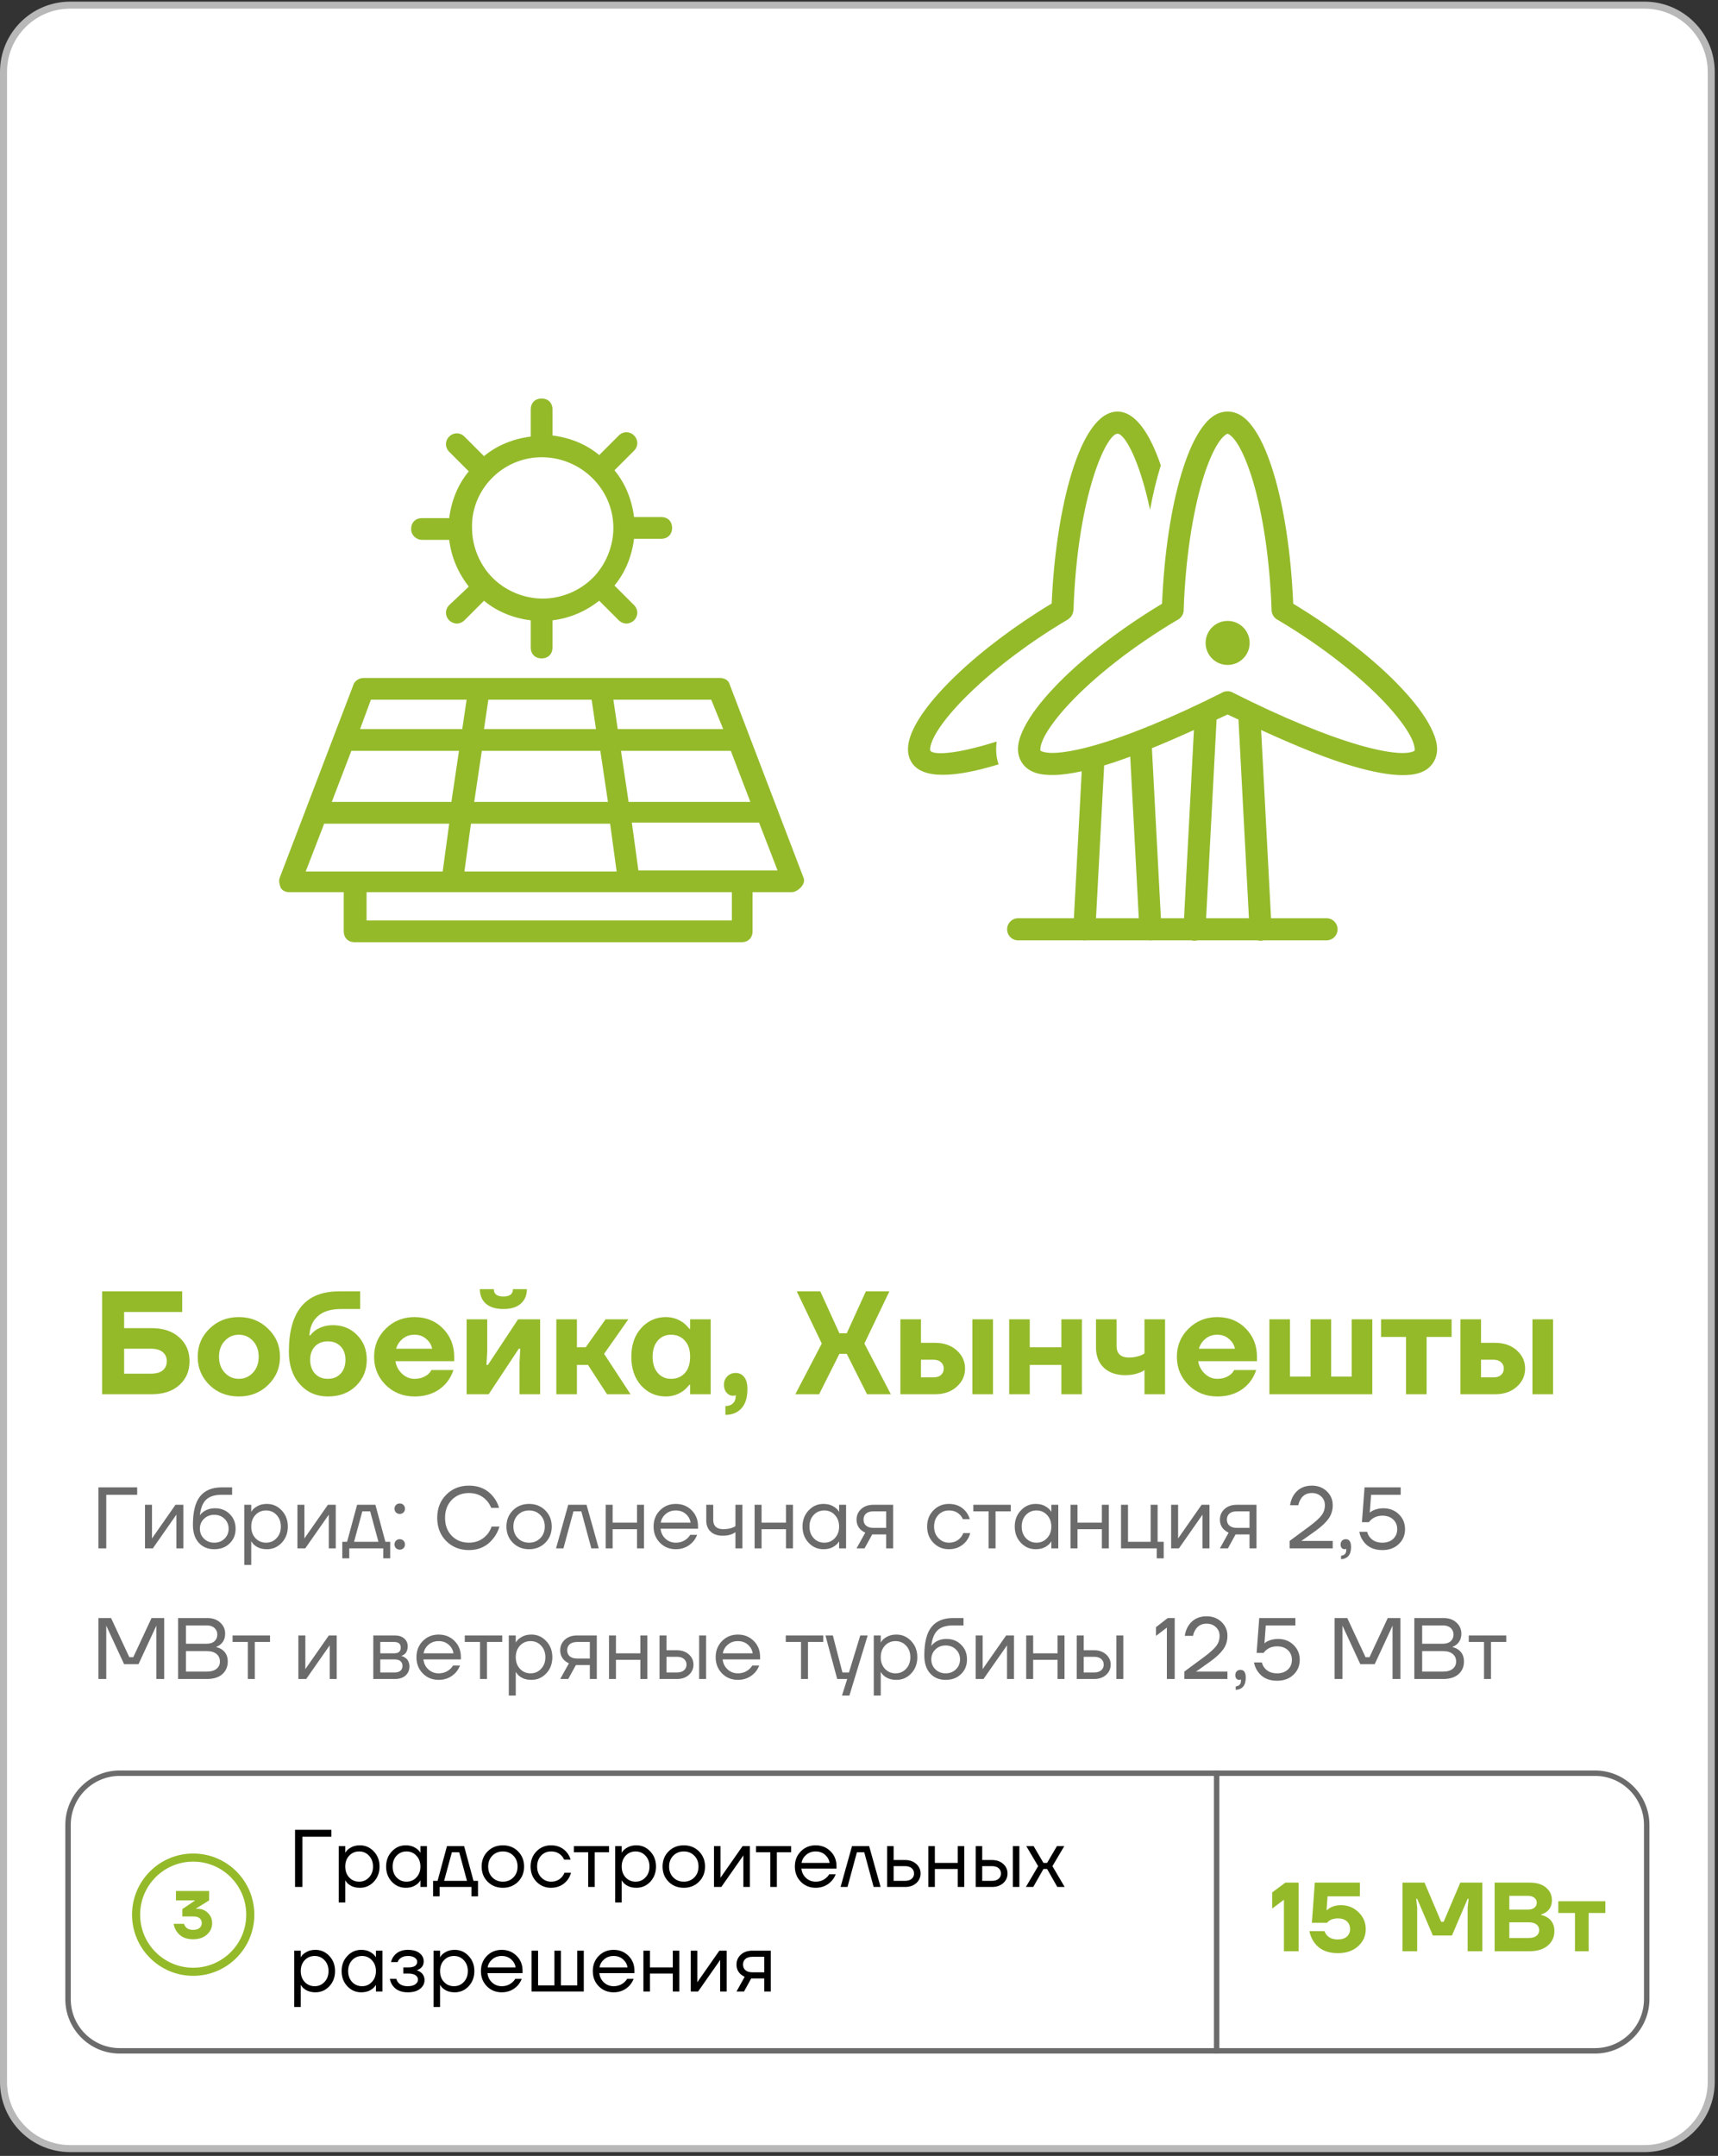
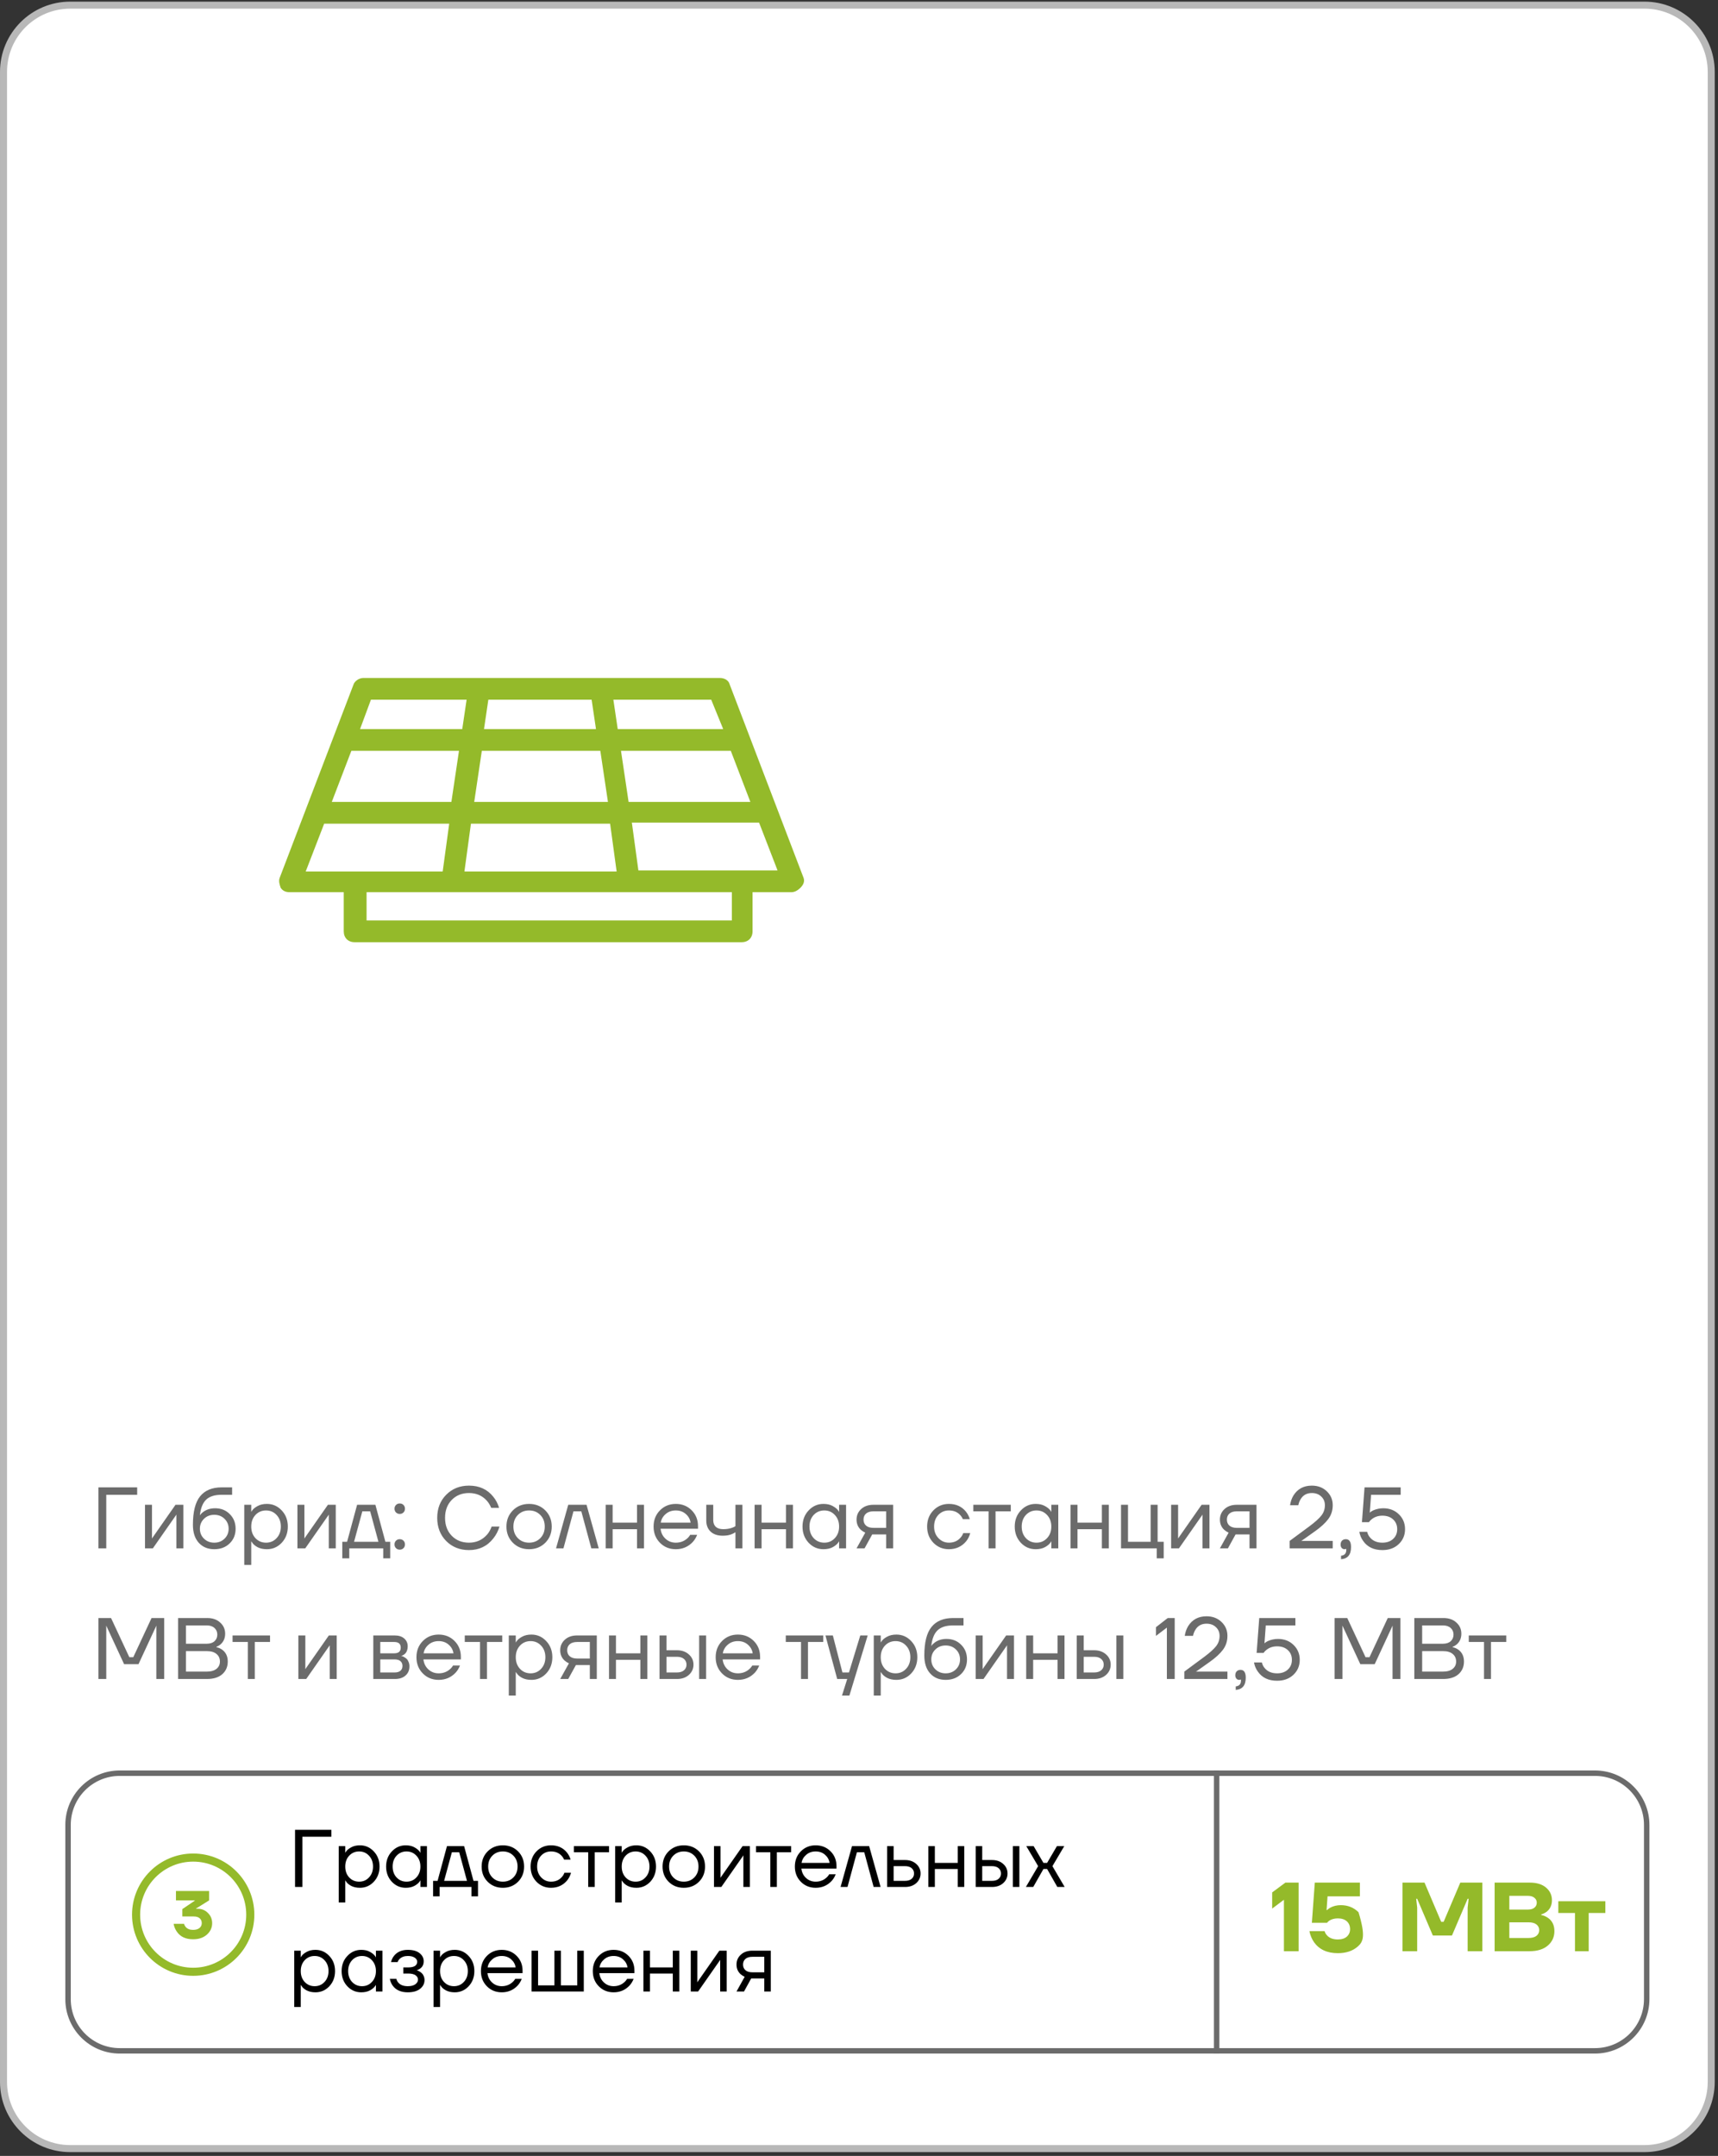
<svg xmlns="http://www.w3.org/2000/svg" width="263" height="330" viewBox="0 0 263 330" fill="none">
  <rect x="0" y="0" width="263" height="330" fill="#333333" stroke="none" />
  <g clip-path="url(#clip0_14_172)">
    <path d="M251.75 0.788H10.75C5.11 0.788 0.538 5.36 0.538 11V318.667C0.538 324.307 5.11 328.88 10.75 328.88H251.75C257.39 328.88 261.963 324.307 261.963 318.667V11C261.963 5.36 257.39 0.788 251.75 0.788Z" fill="white" stroke="#B8B8B8" stroke-width="1.075" />
-     <path d="M15.629 213.417V197.667H27.892V200.817H19.004V203.292H23.167C24.982 203.292 26.407 203.764 27.442 204.709C28.492 205.639 29.017 206.854 29.017 208.354C29.017 209.854 28.492 211.077 27.442 212.022C26.407 212.952 24.982 213.417 23.167 213.417H15.629ZM19.004 210.267H23.054C23.879 210.267 24.494 210.102 24.899 209.772C25.319 209.427 25.529 208.954 25.529 208.354C25.529 207.754 25.319 207.289 24.899 206.959C24.494 206.614 23.879 206.442 23.054 206.442H19.004V210.267ZM32.064 211.999C30.864 210.814 30.264 209.374 30.264 207.679C30.264 205.984 30.864 204.552 32.064 203.382C33.264 202.197 34.764 201.604 36.564 201.604C38.349 201.604 39.841 202.197 41.041 203.382C42.256 204.552 42.864 205.984 42.864 207.679C42.864 209.374 42.256 210.814 41.041 211.999C39.841 213.169 38.349 213.754 36.564 213.754C34.764 213.754 33.264 213.169 32.064 211.999ZM34.404 205.249C33.819 205.879 33.526 206.689 33.526 207.679C33.526 208.669 33.819 209.479 34.404 210.109C34.989 210.739 35.709 211.054 36.564 211.054C37.419 211.054 38.139 210.739 38.724 210.109C39.309 209.479 39.601 208.669 39.601 207.679C39.601 206.689 39.309 205.879 38.724 205.249C38.139 204.619 37.419 204.304 36.564 204.304C35.709 204.304 34.989 204.619 34.404 205.249ZM44.222 206.892C44.222 200.742 46.772 197.667 51.872 197.667H55.134V200.367H52.209C50.664 200.367 49.487 200.727 48.677 201.447C47.867 202.152 47.432 203.142 47.372 204.417H47.484C47.664 204.162 47.934 203.899 48.294 203.629C49.059 203.104 49.952 202.842 50.972 202.842C52.457 202.842 53.687 203.344 54.662 204.349C55.652 205.339 56.147 206.599 56.147 208.129C56.147 209.734 55.592 211.077 54.482 212.157C53.387 213.222 51.954 213.754 50.184 213.754C48.459 213.754 47.034 213.132 45.909 211.887C44.784 210.642 44.222 208.977 44.222 206.892ZM47.484 208.129C47.484 209.014 47.732 209.727 48.227 210.267C48.722 210.792 49.374 211.054 50.184 211.054C50.994 211.054 51.647 210.792 52.142 210.267C52.637 209.727 52.884 209.014 52.884 208.129C52.884 207.274 52.637 206.592 52.142 206.082C51.647 205.572 50.994 205.317 50.184 205.317C49.374 205.317 48.722 205.572 48.227 206.082C47.732 206.592 47.484 207.274 47.484 208.129ZM59.046 211.999C57.861 210.814 57.268 209.374 57.268 207.679C57.268 205.984 57.861 204.552 59.046 203.382C60.246 202.197 61.716 201.604 63.456 201.604C65.226 201.604 66.681 202.189 67.821 203.359C68.961 204.529 69.531 205.969 69.531 207.679V208.354H60.531C60.651 209.104 60.988 209.742 61.543 210.267C62.098 210.792 62.736 211.054 63.456 211.054C64.251 211.054 64.933 210.829 65.503 210.379C65.728 210.184 65.908 209.959 66.043 209.704H69.418C69.163 210.469 68.788 211.144 68.293 211.729C67.093 213.079 65.481 213.754 63.456 213.754C61.716 213.754 60.246 213.169 59.046 211.999ZM60.643 206.442H66.156C66.036 205.842 65.728 205.339 65.233 204.934C64.753 204.514 64.161 204.304 63.456 204.304C62.751 204.304 62.151 204.507 61.656 204.912C61.161 205.317 60.823 205.827 60.643 206.442ZM71.434 213.417V201.942H74.585V206.892L74.472 208.917H74.697L79.309 201.942H82.684V213.417H79.534V208.467L79.647 206.442H79.422L74.809 213.417H71.434ZM73.46 197.329H75.597C75.597 198.079 76.085 198.454 77.059 198.454C78.034 198.454 78.522 198.079 78.522 197.329H80.659C80.659 198.259 80.344 199.002 79.714 199.557C79.099 200.097 78.215 200.367 77.059 200.367C75.904 200.367 75.012 200.097 74.382 199.557C73.767 199.002 73.46 198.259 73.46 197.329ZM85.167 213.417V201.942H88.317V206.217H89.667L92.705 201.942H96.192L92.48 207.229L96.53 213.417H92.93L90.005 208.917H88.317V213.417H85.167ZM98.153 212.089C97.148 210.964 96.646 209.494 96.646 207.679C96.646 205.864 97.148 204.402 98.153 203.292C99.173 202.167 100.433 201.604 101.933 201.604C102.938 201.604 103.846 201.904 104.656 202.504C105.001 202.789 105.293 203.089 105.533 203.404H105.646V201.942H108.796V213.417H105.646V211.954H105.533C105.293 212.269 105.001 212.569 104.656 212.854C103.846 213.454 102.938 213.754 101.933 213.754C100.433 213.754 99.173 213.199 98.153 212.089ZM100.696 205.204C100.171 205.804 99.908 206.629 99.908 207.679C99.908 208.729 100.171 209.554 100.696 210.154C101.221 210.754 101.896 211.054 102.721 211.054C103.591 211.054 104.296 210.762 104.836 210.177C105.376 209.577 105.646 208.744 105.646 207.679C105.646 206.614 105.376 205.789 104.836 205.204C104.296 204.604 103.591 204.304 102.721 204.304C101.896 204.304 101.221 204.604 100.696 205.204ZM110.821 211.954C110.821 211.444 110.993 211.017 111.338 210.672C111.683 210.327 112.111 210.154 112.621 210.154C113.161 210.154 113.596 210.364 113.926 210.784C114.256 211.189 114.421 211.804 114.421 212.629C114.421 213.904 114.121 214.879 113.521 215.554C112.921 216.229 112.096 216.567 111.046 216.567V215.217C111.541 215.217 111.923 215.082 112.193 214.812C112.478 214.557 112.621 214.204 112.621 213.754V213.529L112.531 213.597C112.411 213.627 112.291 213.642 112.171 213.642C111.811 213.642 111.496 213.484 111.226 213.169C110.956 212.854 110.821 212.449 110.821 211.954ZM121.75 213.417L125.8 205.654L121.975 197.667H125.575L128.5 204.079H129.625L132.55 197.667H136.15L132.325 205.654L136.375 213.417H132.73L129.625 207.229H128.5L125.395 213.417H121.75ZM148.861 213.417V201.942H152.011V213.417H148.861ZM137.836 213.417V201.942H140.986V205.542H143.123C144.488 205.542 145.598 205.924 146.453 206.689C147.308 207.454 147.736 208.384 147.736 209.479C147.736 210.574 147.308 211.504 146.453 212.269C145.598 213.034 144.488 213.417 143.123 213.417H137.836ZM140.986 210.829H142.898C143.393 210.829 143.776 210.709 144.046 210.469C144.331 210.214 144.473 209.884 144.473 209.479C144.473 209.074 144.331 208.752 144.046 208.512C143.776 208.257 143.393 208.129 142.898 208.129H140.986V210.829ZM154.491 213.417V201.942H157.641V206.217H162.479V201.942H165.629V213.417H162.479V208.917H157.641V213.417H154.491ZM167.777 206.217V201.942H170.927V205.992C170.927 207.192 171.564 207.792 172.839 207.792C173.454 207.792 174.047 207.687 174.617 207.477C174.842 207.387 175.037 207.282 175.202 207.162V201.942H178.352V213.417H175.202V209.704C174.992 209.869 174.744 210.004 174.459 210.109C173.814 210.364 173.087 210.492 172.277 210.492C170.882 210.492 169.779 210.109 168.969 209.344C168.174 208.579 167.777 207.537 167.777 206.217ZM181.939 211.999C180.754 210.814 180.161 209.374 180.161 207.679C180.161 205.984 180.754 204.552 181.939 203.382C183.139 202.197 184.609 201.604 186.349 201.604C188.119 201.604 189.574 202.189 190.714 203.359C191.854 204.529 192.424 205.969 192.424 207.679V208.354H183.424C183.544 209.104 183.881 209.742 184.436 210.267C184.991 210.792 185.629 211.054 186.349 211.054C187.144 211.054 187.826 210.829 188.396 210.379C188.621 210.184 188.801 209.959 188.936 209.704H192.311C192.056 210.469 191.681 211.144 191.186 211.729C189.986 213.079 188.374 213.754 186.349 213.754C184.609 213.754 183.139 213.169 181.939 211.999ZM183.536 206.442H189.049C188.929 205.842 188.621 205.339 188.126 204.934C187.646 204.514 187.054 204.304 186.349 204.304C185.644 204.304 185.044 204.507 184.549 204.912C184.054 205.317 183.716 205.827 183.536 206.442ZM194.328 213.417V201.942H197.478V210.717H200.628V201.942H203.778V210.717H206.928V201.942H210.078V213.417H194.328ZM211.418 204.642V201.942H222.218V204.642H218.393V213.417H215.243V204.642H211.418ZM234.598 213.417V201.942H237.748V213.417H234.598ZM223.573 213.417V201.942H226.723V205.542H228.861C230.226 205.542 231.336 205.924 232.191 206.689C233.046 207.454 233.473 208.384 233.473 209.479C233.473 210.574 233.046 211.504 232.191 212.269C231.336 213.034 230.226 213.417 228.861 213.417H223.573ZM226.723 210.829H228.636C229.131 210.829 229.513 210.709 229.783 210.469C230.068 210.214 230.211 209.884 230.211 209.479C230.211 209.074 230.068 208.752 229.783 208.512C229.513 208.257 229.131 208.129 228.636 208.129H226.723V210.829Z" fill="#94BA2A" />
    <path d="M15.067 237V227.667H21V228.8H16.267V237H15.067ZM22.199 237V230.333H23.266V235.333L23.252 235.467H23.279L26.866 230.333H28.066V237H26.999V232L27.012 231.867H26.985L23.399 237H22.199ZM29.533 233.4C29.533 231.391 29.902 229.933 30.64 229.027C31.378 228.12 32.476 227.667 33.933 227.667H35.533V228.8H33.933C32.876 228.8 32.084 229.049 31.56 229.547C31.044 230.036 30.724 230.831 30.6 231.933H30.613C30.747 231.738 30.924 231.56 31.147 231.4C31.644 231.044 32.24 230.867 32.933 230.867C33.84 230.867 34.587 231.164 35.173 231.76C35.769 232.347 36.067 233.093 36.067 234C36.067 234.916 35.76 235.667 35.147 236.253C34.542 236.84 33.76 237.133 32.8 237.133C31.813 237.133 31.022 236.804 30.427 236.147C29.831 235.489 29.533 234.573 29.533 233.4ZM31.227 232.48C30.809 232.889 30.6 233.396 30.6 234C30.6 234.604 30.809 235.111 31.227 235.52C31.644 235.929 32.169 236.133 32.8 236.133C33.431 236.133 33.956 235.929 34.373 235.52C34.791 235.111 35 234.604 35 234C35 233.396 34.791 232.889 34.373 232.48C33.956 232.071 33.431 231.867 32.8 231.867C32.169 231.867 31.644 232.071 31.227 232.48ZM37.394 239.533V230.333H38.461V231.4H38.474L38.608 231.2C38.759 230.969 39.03 230.747 39.421 230.533C39.812 230.311 40.292 230.2 40.861 230.2C41.75 230.2 42.505 230.533 43.128 231.2C43.75 231.858 44.061 232.68 44.061 233.667C44.061 234.653 43.75 235.48 43.128 236.147C42.505 236.804 41.75 237.133 40.861 237.133C40.292 237.133 39.808 237.027 39.408 236.813C39.017 236.591 38.75 236.36 38.608 236.12L38.474 235.933H38.461V239.533H37.394ZM39.101 231.893C38.674 232.356 38.461 232.947 38.461 233.667C38.461 234.387 38.674 234.978 39.101 235.44C39.536 235.902 40.079 236.133 40.728 236.133C41.377 236.133 41.914 235.902 42.341 235.44C42.776 234.978 42.994 234.387 42.994 233.667C42.994 232.947 42.776 232.356 42.341 231.893C41.914 231.431 41.377 231.2 40.728 231.2C40.079 231.2 39.536 231.431 39.101 231.893ZM45.532 237V230.333H46.599V235.333L46.586 235.467H46.612L50.199 230.333H51.399V237H50.332V232L50.346 231.867H50.319L46.732 237H45.532ZM52.4 238.533V236H53.133L54.667 230.333H57.467L59 236H59.733V238.533H58.667V237H53.467V238.533H52.4ZM54.2 236H57.933L56.667 231.333H55.467L54.2 236ZM60.621 231.507C60.47 231.356 60.394 231.164 60.394 230.933C60.394 230.702 60.47 230.511 60.621 230.36C60.772 230.209 60.963 230.133 61.194 230.133C61.425 230.133 61.617 230.209 61.768 230.36C61.919 230.511 61.994 230.702 61.994 230.933C61.994 231.164 61.919 231.356 61.768 231.507C61.617 231.658 61.425 231.733 61.194 231.733C60.963 231.733 60.772 231.658 60.621 231.507ZM60.621 236.973C60.47 236.822 60.394 236.631 60.394 236.4C60.394 236.169 60.47 235.978 60.621 235.827C60.772 235.676 60.963 235.6 61.194 235.6C61.425 235.6 61.617 235.676 61.768 235.827C61.919 235.978 61.994 236.169 61.994 236.4C61.994 236.631 61.919 236.822 61.768 236.973C61.617 237.124 61.425 237.2 61.194 237.2C60.963 237.2 60.772 237.124 60.621 236.973ZM68.304 235.88C67.388 234.947 66.931 233.764 66.931 232.333C66.931 230.902 67.388 229.724 68.304 228.8C69.228 227.867 70.393 227.4 71.797 227.4C73.371 227.4 74.611 227.969 75.517 229.107C75.917 229.596 76.211 230.16 76.397 230.8H75.197C75.011 230.356 74.775 229.978 74.491 229.667C73.788 228.911 72.891 228.533 71.797 228.533C70.722 228.533 69.842 228.884 69.157 229.587C68.473 230.289 68.131 231.204 68.131 232.333C68.131 233.462 68.473 234.378 69.157 235.08C69.842 235.782 70.722 236.133 71.797 236.133C72.909 236.133 73.829 235.724 74.557 234.907C74.851 234.569 75.086 234.156 75.264 233.667H76.464C76.251 234.36 75.94 234.96 75.531 235.467C74.597 236.667 73.353 237.267 71.797 237.267C70.393 237.267 69.228 236.804 68.304 235.88ZM78.515 236.147C77.857 235.489 77.528 234.662 77.528 233.667C77.528 232.671 77.857 231.844 78.515 231.187C79.173 230.529 79.999 230.2 80.995 230.2C81.99 230.2 82.817 230.529 83.475 231.187C84.132 231.844 84.462 232.671 84.462 233.667C84.462 234.662 84.132 235.489 83.475 236.147C82.817 236.804 81.99 237.133 80.995 237.133C79.999 237.133 79.173 236.804 78.515 236.147ZM79.275 231.893C78.821 232.356 78.595 232.947 78.595 233.667C78.595 234.387 78.821 234.978 79.275 235.44C79.728 235.902 80.302 236.133 80.995 236.133C81.688 236.133 82.261 235.902 82.715 235.44C83.168 234.978 83.395 234.387 83.395 233.667C83.395 232.947 83.168 232.356 82.715 231.893C82.261 231.431 81.688 231.2 80.995 231.2C80.302 231.2 79.728 231.431 79.275 231.893ZM85.123 237L86.99 230.333H89.79L91.656 237H90.523L88.99 231.333H87.79L86.256 237H85.123ZM92.72 237V230.333H93.787V233.067H97.52V230.333H98.587V237H97.52V234.067H93.787V237H92.72ZM101.028 236.147C100.379 235.489 100.054 234.662 100.054 233.667C100.054 232.671 100.379 231.844 101.028 231.187C101.676 230.529 102.485 230.2 103.454 230.2C104.423 230.2 105.232 230.524 105.881 231.173C106.53 231.822 106.854 232.631 106.854 233.6V234H101.121C101.192 234.622 101.445 235.133 101.881 235.533C102.316 235.933 102.841 236.133 103.454 236.133C104.112 236.133 104.676 235.933 105.148 235.533C105.361 235.356 105.53 235.156 105.654 234.933H106.721C106.561 235.351 106.334 235.72 106.041 236.04C105.348 236.769 104.485 237.133 103.454 237.133C102.485 237.133 101.676 236.804 101.028 236.147ZM101.148 233.067H105.721C105.641 232.542 105.396 232.102 104.988 231.747C104.579 231.382 104.068 231.2 103.454 231.2C102.841 231.2 102.325 231.382 101.908 231.747C101.49 232.102 101.236 232.542 101.148 233.067ZM108.119 232.733V230.333H109.185V232.667C109.185 233.111 109.314 233.458 109.572 233.707C109.839 233.947 110.221 234.067 110.719 234.067C111.243 234.067 111.705 233.991 112.105 233.84C112.292 233.778 112.452 233.698 112.585 233.6V230.333H113.652V237H112.585V234.533C112.408 234.649 112.243 234.738 112.092 234.8C111.701 234.978 111.221 235.067 110.652 235.067C109.852 235.067 109.23 234.858 108.785 234.44C108.341 234.022 108.119 233.453 108.119 232.733ZM115.519 237V230.333H116.586V233.067H120.319V230.333H121.386V237H120.319V234.067H116.586V237H115.519ZM123.787 236.147C123.165 235.48 122.854 234.653 122.854 233.667C122.854 232.68 123.165 231.858 123.787 231.2C124.409 230.533 125.165 230.2 126.054 230.2C126.614 230.2 127.085 230.307 127.467 230.52C127.858 230.733 128.143 230.964 128.32 231.213L128.44 231.413H128.454V230.333H129.52V237H128.454V235.933H128.44L128.32 236.12C128.16 236.36 127.885 236.591 127.494 236.813C127.103 237.027 126.623 237.133 126.054 237.133C125.165 237.133 124.409 236.804 123.787 236.147ZM124.56 231.893C124.134 232.356 123.92 232.947 123.92 233.667C123.92 234.387 124.134 234.978 124.56 235.44C124.996 235.902 125.538 236.133 126.187 236.133C126.836 236.133 127.374 235.902 127.8 235.44C128.236 234.978 128.454 234.387 128.454 233.667C128.454 232.947 128.236 232.356 127.8 231.893C127.374 231.431 126.836 231.2 126.187 231.2C125.538 231.2 124.996 231.431 124.56 231.893ZM131.125 237L132.458 234.6C132.236 234.502 132.014 234.36 131.792 234.173C131.347 233.764 131.125 233.24 131.125 232.6C131.125 231.951 131.361 231.413 131.832 230.987C132.303 230.551 132.929 230.333 133.712 230.333H136.725V237H135.658V234.867H133.525L132.352 237H131.125ZM132.578 231.68C132.321 231.911 132.192 232.218 132.192 232.6C132.192 232.982 132.321 233.289 132.578 233.52C132.845 233.751 133.227 233.867 133.725 233.867H135.658V231.333H133.725C133.227 231.333 132.845 231.449 132.578 231.68ZM142.889 236.147C142.249 235.489 141.929 234.662 141.929 233.667C141.929 232.671 142.249 231.844 142.889 231.187C143.529 230.529 144.32 230.2 145.263 230.2C146.356 230.2 147.223 230.591 147.863 231.373C148.138 231.72 148.338 232.107 148.463 232.533H147.396C147.298 232.293 147.151 232.071 146.956 231.867C146.529 231.422 145.965 231.2 145.263 231.2C144.614 231.2 144.071 231.431 143.636 231.893C143.209 232.356 142.996 232.947 142.996 233.667C142.996 234.387 143.218 234.978 143.663 235.44C144.107 235.902 144.64 236.133 145.263 236.133C145.991 236.133 146.574 235.889 147.009 235.4C147.205 235.196 147.356 234.951 147.463 234.667H148.529C148.414 235.12 148.209 235.533 147.916 235.907C147.24 236.724 146.356 237.133 145.263 237.133C144.32 237.133 143.529 236.804 142.889 236.147ZM149.002 231.333V230.333H154.735V231.333H152.402V237H151.335V231.333H149.002ZM156.274 236.147C155.652 235.48 155.341 234.653 155.341 233.667C155.341 232.68 155.652 231.858 156.274 231.2C156.896 230.533 157.652 230.2 158.541 230.2C159.101 230.2 159.572 230.307 159.954 230.52C160.345 230.733 160.63 230.964 160.807 231.213L160.927 231.413H160.941V230.333H162.007V237H160.941V235.933H160.927L160.807 236.12C160.647 236.36 160.372 236.591 159.981 236.813C159.59 237.027 159.11 237.133 158.541 237.133C157.652 237.133 156.896 236.804 156.274 236.147ZM157.047 231.893C156.621 232.356 156.407 232.947 156.407 233.667C156.407 234.387 156.621 234.978 157.047 235.44C157.483 235.902 158.025 236.133 158.674 236.133C159.323 236.133 159.861 235.902 160.287 235.44C160.723 234.978 160.941 234.387 160.941 233.667C160.941 232.947 160.723 232.356 160.287 231.893C159.861 231.431 159.323 231.2 158.674 231.2C158.025 231.2 157.483 231.431 157.047 231.893ZM163.879 237V230.333H164.945V233.067H168.679V230.333H169.745V237H168.679V234.067H164.945V237H163.879ZM171.613 237V230.333H172.68V236H176.146V230.333H177.213V236H178.146V238.533H177.08V237H171.613ZM179.282 237V230.333H180.349V235.333L180.336 235.467H180.362L183.949 230.333H185.149V237H184.082V232L184.096 231.867H184.069L180.482 237H179.282ZM186.75 237L188.083 234.6C187.861 234.502 187.639 234.36 187.417 234.173C186.972 233.764 186.75 233.24 186.75 232.6C186.75 231.951 186.986 231.413 187.457 230.987C187.928 230.551 188.554 230.333 189.337 230.333H192.35V237H191.283V234.867H189.15L187.977 237H186.75ZM188.203 231.68C187.946 231.911 187.817 232.218 187.817 232.6C187.817 232.982 187.946 233.289 188.203 233.52C188.47 233.751 188.852 233.867 189.35 233.867H191.283V231.333H189.35C188.852 231.333 188.47 231.449 188.203 231.68ZM197.421 237V235.867L200.488 233.6C201.332 232.969 201.932 232.427 202.288 231.973C202.643 231.52 202.821 230.996 202.821 230.4C202.821 229.858 202.634 229.413 202.261 229.067C201.896 228.711 201.416 228.533 200.821 228.533C200.056 228.533 199.488 228.844 199.114 229.467C198.936 229.751 198.816 230.062 198.754 230.4H197.488C197.568 229.849 197.741 229.351 198.008 228.907C198.639 227.902 199.576 227.4 200.821 227.4C201.745 227.4 202.51 227.689 203.114 228.267C203.719 228.844 204.021 229.556 204.021 230.4C204.021 231.209 203.79 231.92 203.328 232.533C202.874 233.138 202.194 233.76 201.288 234.4L199.354 235.773L199.221 235.853V235.88L199.341 235.867H204.021V237H197.421ZM205.225 236.44C205.225 236.182 205.296 235.978 205.438 235.827C205.589 235.676 205.785 235.6 206.025 235.6C206.558 235.6 206.825 236 206.825 236.8C206.825 237.973 206.314 238.596 205.292 238.667V238.133C205.825 238.071 206.092 237.782 206.092 237.267V237.067L206.012 237.107C205.923 237.124 205.861 237.133 205.825 237.133C205.656 237.133 205.514 237.071 205.398 236.947C205.283 236.813 205.225 236.644 205.225 236.44ZM208.091 234.467H209.291C209.371 234.796 209.509 235.076 209.704 235.307C210.149 235.858 210.789 236.133 211.624 236.133C212.309 236.133 212.856 235.942 213.264 235.56C213.682 235.178 213.891 234.68 213.891 234.067C213.891 233.453 213.682 232.956 213.264 232.573C212.856 232.191 212.309 232 211.624 232C211.011 232 210.482 232.169 210.038 232.507C209.851 232.64 209.691 232.804 209.558 233H208.491L208.891 227.667H214.424V228.8H209.891L209.691 231.52V231.533C209.842 231.4 210.011 231.289 210.198 231.2C210.696 230.978 211.216 230.867 211.758 230.867C212.718 230.867 213.513 231.173 214.144 231.787C214.776 232.4 215.091 233.16 215.091 234.067C215.091 234.982 214.767 235.747 214.118 236.36C213.478 236.964 212.647 237.267 211.624 237.267C210.309 237.267 209.327 236.8 208.678 235.867C208.376 235.449 208.18 234.982 208.091 234.467ZM15.067 257V247.667H17L19.8 253.667H20.4L23.2 247.667H25.133V257H23.933V249L23.947 248.867H23.92L21.2 254.733H19L16.28 248.867H16.253L16.267 249V257H15.067ZM27.267 257V247.667H31.734C32.552 247.667 33.209 247.898 33.707 248.36C34.214 248.813 34.467 249.382 34.467 250.067C34.467 250.724 34.245 251.258 33.8 251.667C33.596 251.844 33.374 251.978 33.134 252.067V252.133C33.445 252.196 33.734 252.32 34.001 252.507C34.578 252.924 34.867 253.533 34.867 254.333C34.867 255.124 34.587 255.769 34.027 256.267C33.467 256.756 32.681 257 31.667 257H27.267ZM28.467 251.6H31.667C32.165 251.6 32.556 251.471 32.84 251.213C33.125 250.947 33.267 250.609 33.267 250.2C33.267 249.791 33.125 249.458 32.84 249.2C32.556 248.933 32.165 248.8 31.667 248.8H28.467V251.6ZM28.467 255.867H31.667C32.307 255.867 32.8 255.724 33.147 255.44C33.494 255.156 33.667 254.787 33.667 254.333C33.667 253.844 33.494 253.458 33.147 253.173C32.809 252.88 32.316 252.733 31.667 252.733H28.467V255.867ZM35.603 251.333V250.333H41.336V251.333H39.003V257H37.937V251.333H35.603ZM45.675 257V250.333H46.742V255.333L46.729 255.467H46.755L50.342 250.333H51.542V257H50.475V252L50.489 251.867H50.462L46.876 257H45.675ZM57.147 257V250.333H60.413C61.036 250.333 61.525 250.489 61.88 250.8C62.236 251.111 62.413 251.511 62.413 252C62.413 252.222 62.382 252.427 62.32 252.613C62.258 252.791 62.182 252.933 62.093 253.04C62.005 253.138 61.907 253.222 61.8 253.293C61.702 253.356 61.618 253.4 61.547 253.427C61.485 253.444 61.44 253.453 61.413 253.453V253.467C61.44 253.467 61.493 253.48 61.574 253.507C61.654 253.524 61.756 253.573 61.88 253.653C62.013 253.724 62.138 253.813 62.254 253.92C62.369 254.027 62.467 254.182 62.547 254.387C62.636 254.591 62.68 254.818 62.68 255.067C62.68 255.644 62.48 256.111 62.08 256.467C61.689 256.822 61.138 257 60.427 257H57.147ZM58.214 253.067H60.347C61.014 253.067 61.347 252.778 61.347 252.2C61.347 251.622 61.014 251.333 60.347 251.333H58.214V253.067ZM58.214 256H60.413C60.805 256 61.102 255.911 61.307 255.733C61.511 255.556 61.613 255.311 61.613 255C61.613 254.689 61.511 254.444 61.307 254.267C61.102 254.089 60.805 254 60.413 254H58.214V256ZM64.725 256.147C64.076 255.489 63.752 254.662 63.752 253.667C63.752 252.671 64.076 251.844 64.725 251.187C65.374 250.529 66.183 250.2 67.152 250.2C68.121 250.2 68.93 250.524 69.579 251.173C70.228 251.822 70.552 252.631 70.552 253.6V254H64.819C64.89 254.622 65.143 255.133 65.579 255.533C66.014 255.933 66.539 256.133 67.152 256.133C67.81 256.133 68.374 255.933 68.845 255.533C69.059 255.356 69.228 255.156 69.352 254.933H70.419C70.259 255.351 70.032 255.72 69.739 256.04C69.045 256.769 68.183 257.133 67.152 257.133C66.183 257.133 65.374 256.804 64.725 256.147ZM64.845 253.067H69.419C69.339 252.542 69.094 252.102 68.685 251.747C68.276 251.382 67.765 251.2 67.152 251.2C66.539 251.2 66.023 251.382 65.605 251.747C65.188 252.102 64.934 252.542 64.845 253.067ZM71.15 251.333V250.333H76.883V251.333H74.55V257H73.483V251.333H71.15ZM77.889 259.533V250.333H78.956V251.4H78.969L79.102 251.2C79.254 250.969 79.525 250.747 79.916 250.533C80.307 250.311 80.787 250.2 81.356 250.2C82.245 250.2 83 250.533 83.622 251.2C84.245 251.858 84.556 252.68 84.556 253.667C84.556 254.653 84.245 255.48 83.622 256.147C83 256.804 82.245 257.133 81.356 257.133C80.787 257.133 80.302 257.027 79.902 256.813C79.511 256.591 79.245 256.36 79.102 256.12L78.969 255.933H78.956V259.533H77.889ZM79.596 251.893C79.169 252.356 78.956 252.947 78.956 253.667C78.956 254.387 79.169 254.978 79.596 255.44C80.031 255.902 80.573 256.133 81.222 256.133C81.871 256.133 82.409 255.902 82.836 255.44C83.271 254.978 83.489 254.387 83.489 253.667C83.489 252.947 83.271 252.356 82.836 251.893C82.409 251.431 81.871 251.2 81.222 251.2C80.573 251.2 80.031 251.431 79.596 251.893ZM85.76 257L87.094 254.6C86.871 254.502 86.649 254.36 86.427 254.173C85.983 253.764 85.76 253.24 85.76 252.6C85.76 251.951 85.996 251.413 86.467 250.987C86.938 250.551 87.565 250.333 88.347 250.333H91.36V257H90.294V254.867H88.16L86.987 257H85.76ZM87.214 251.68C86.956 251.911 86.827 252.218 86.827 252.6C86.827 252.982 86.956 253.289 87.214 253.52C87.48 253.751 87.863 253.867 88.36 253.867H90.294V251.333H88.36C87.863 251.333 87.48 251.449 87.214 251.68ZM93.228 257V250.333H94.294V253.067H98.028V250.333H99.094V257H98.028V254.067H94.294V257H93.228ZM107.029 257V250.333H108.095V257H107.029ZM100.962 257V250.333H102.029V252.6H103.629C104.375 252.6 104.984 252.813 105.455 253.24C105.926 253.658 106.162 254.178 106.162 254.8C106.162 255.422 105.926 255.947 105.455 256.373C104.984 256.791 104.375 257 103.629 257H100.962ZM102.029 256H103.629C104.091 256 104.451 255.889 104.709 255.667C104.966 255.444 105.095 255.156 105.095 254.8C105.095 254.444 104.966 254.156 104.709 253.933C104.451 253.711 104.091 253.6 103.629 253.6H102.029V256ZM110.533 256.147C109.884 255.489 109.559 254.662 109.559 253.667C109.559 252.671 109.884 251.844 110.533 251.187C111.182 250.529 111.99 250.2 112.959 250.2C113.928 250.2 114.737 250.524 115.386 251.173C116.035 251.822 116.359 252.631 116.359 253.6V254H110.626C110.697 254.622 110.95 255.133 111.386 255.533C111.822 255.933 112.346 256.133 112.959 256.133C113.617 256.133 114.182 255.933 114.653 255.533C114.866 255.356 115.035 255.156 115.159 254.933H116.226C116.066 255.351 115.839 255.72 115.546 256.04C114.853 256.769 113.99 257.133 112.959 257.133C111.99 257.133 111.182 256.804 110.533 256.147ZM110.653 253.067H115.226C115.146 252.542 114.902 252.102 114.493 251.747C114.084 251.382 113.573 251.2 112.959 251.2C112.346 251.2 111.83 251.382 111.413 251.747C110.995 252.102 110.742 252.542 110.653 253.067ZM120.291 251.333V250.333H126.024V251.333H123.691V257H122.624V251.333H120.291ZM126.363 250.333H127.496L128.963 256H129.963L131.696 250.333H132.83L130.03 259.533H128.896L129.696 257H128.163L126.363 250.333ZM133.761 259.533V250.333H134.828V251.4H134.841L134.975 251.2C135.126 250.969 135.397 250.747 135.788 250.533C136.179 250.311 136.659 250.2 137.228 250.2C138.117 250.2 138.873 250.533 139.495 251.2C140.117 251.858 140.428 252.68 140.428 253.667C140.428 254.653 140.117 255.48 139.495 256.147C138.873 256.804 138.117 257.133 137.228 257.133C136.659 257.133 136.175 257.027 135.775 256.813C135.384 256.591 135.117 256.36 134.975 256.12L134.841 255.933H134.828V259.533H133.761ZM135.468 251.893C135.041 252.356 134.828 252.947 134.828 253.667C134.828 254.387 135.041 254.978 135.468 255.44C135.904 255.902 136.446 256.133 137.095 256.133C137.744 256.133 138.281 255.902 138.708 255.44C139.144 254.978 139.361 254.387 139.361 253.667C139.361 252.947 139.144 252.356 138.708 251.893C138.281 251.431 137.744 251.2 137.095 251.2C136.446 251.2 135.904 251.431 135.468 251.893ZM141.499 253.4C141.499 251.391 141.868 249.933 142.606 249.027C143.344 248.12 144.442 247.667 145.899 247.667H147.499V248.8H145.899C144.842 248.8 144.051 249.049 143.526 249.547C143.011 250.036 142.691 250.831 142.566 251.933H142.579C142.713 251.738 142.891 251.56 143.113 251.4C143.611 251.044 144.206 250.867 144.899 250.867C145.806 250.867 146.553 251.164 147.139 251.76C147.735 252.347 148.033 253.093 148.033 254C148.033 254.916 147.726 255.667 147.113 256.253C146.508 256.84 145.726 257.133 144.766 257.133C143.779 257.133 142.988 256.804 142.393 256.147C141.797 255.489 141.499 254.573 141.499 253.4ZM143.193 252.48C142.775 252.889 142.566 253.396 142.566 254C142.566 254.604 142.775 255.111 143.193 255.52C143.611 255.929 144.135 256.133 144.766 256.133C145.397 256.133 145.922 255.929 146.339 255.52C146.757 255.111 146.966 254.604 146.966 254C146.966 253.396 146.757 252.889 146.339 252.48C145.922 252.071 145.397 251.867 144.766 251.867C144.135 251.867 143.611 252.071 143.193 252.48ZM149.36 257V250.333H150.427V255.333L150.414 255.467H150.44L154.027 250.333H155.227V257H154.16V252L154.174 251.867H154.147L150.56 257H149.36ZM157.095 257V250.333H158.161V253.067H161.895V250.333H162.961V257H161.895V254.067H158.161V257H157.095ZM170.896 257V250.333H171.963V257H170.896ZM164.829 257V250.333H165.896V252.6H167.496C168.243 252.6 168.851 252.813 169.323 253.24C169.794 253.658 170.029 254.178 170.029 254.8C170.029 255.422 169.794 255.947 169.323 256.373C168.851 256.791 168.243 257 167.496 257H164.829ZM165.896 256H167.496C167.958 256 168.318 255.889 168.576 255.667C168.834 255.444 168.963 255.156 168.963 254.8C168.963 254.444 168.834 254.156 168.576 253.933C168.318 253.711 167.958 253.6 167.496 253.6H165.896V256ZM176.964 250.4V249.067L178.764 247.667H179.83V257H178.63V249.133L176.964 250.4ZM181.301 257V255.867L184.368 253.6C185.212 252.969 185.812 252.427 186.168 251.973C186.523 251.52 186.701 250.996 186.701 250.4C186.701 249.858 186.514 249.413 186.141 249.067C185.777 248.711 185.297 248.533 184.701 248.533C183.937 248.533 183.368 248.844 182.994 249.467C182.817 249.751 182.697 250.062 182.634 250.4H181.368C181.448 249.849 181.621 249.351 181.888 248.907C182.519 247.902 183.457 247.4 184.701 247.4C185.625 247.4 186.39 247.689 186.994 248.267C187.599 248.844 187.901 249.556 187.901 250.4C187.901 251.209 187.67 251.92 187.208 252.533C186.754 253.138 186.074 253.76 185.168 254.4L183.234 255.773L183.101 255.853V255.88L183.221 255.867H187.901V257H181.301ZM189.105 256.44C189.105 256.182 189.176 255.978 189.319 255.827C189.47 255.676 189.665 255.6 189.905 255.6C190.439 255.6 190.705 256 190.705 256.8C190.705 257.973 190.194 258.596 189.172 258.667V258.133C189.705 258.071 189.972 257.782 189.972 257.267V257.067L189.892 257.107C189.803 257.124 189.741 257.133 189.705 257.133C189.536 257.133 189.394 257.071 189.279 256.947C189.163 256.813 189.105 256.644 189.105 256.44ZM191.971 254.467H193.171C193.251 254.796 193.389 255.076 193.585 255.307C194.029 255.858 194.669 256.133 195.505 256.133C196.189 256.133 196.736 255.942 197.145 255.56C197.562 255.178 197.771 254.68 197.771 254.067C197.771 253.453 197.562 252.956 197.145 252.573C196.736 252.191 196.189 252 195.505 252C194.891 252 194.362 252.169 193.918 252.507C193.731 252.64 193.571 252.804 193.438 253H192.371L192.771 247.667H198.305V248.8H193.771L193.571 251.52V251.533C193.722 251.4 193.891 251.289 194.078 251.2C194.576 250.978 195.096 250.867 195.638 250.867C196.598 250.867 197.394 251.173 198.025 251.787C198.656 252.4 198.971 253.16 198.971 254.067C198.971 254.982 198.647 255.747 197.998 256.36C197.358 256.964 196.527 257.267 195.505 257.267C194.189 257.267 193.207 256.8 192.558 255.867C192.256 255.449 192.06 254.982 191.971 254.467ZM204.311 257V247.667H206.245L209.045 253.667H209.645L212.445 247.667H214.378V257H213.178V249L213.191 248.867H213.165L210.445 254.733H208.245L205.525 248.867H205.498L205.511 249V257H204.311ZM216.512 257V247.667H220.979C221.796 247.667 222.454 247.898 222.952 248.36C223.459 248.813 223.712 249.382 223.712 250.067C223.712 250.724 223.49 251.258 223.045 251.667C222.841 251.844 222.619 251.978 222.379 252.067V252.133C222.69 252.196 222.979 252.32 223.245 252.507C223.823 252.924 224.112 253.533 224.112 254.333C224.112 255.124 223.832 255.769 223.272 256.267C222.712 256.756 221.925 257 220.912 257H216.512ZM217.712 251.6H220.912C221.41 251.6 221.801 251.471 222.085 251.213C222.37 250.947 222.512 250.609 222.512 250.2C222.512 249.791 222.37 249.458 222.085 249.2C221.801 248.933 221.41 248.8 220.912 248.8H217.712V251.6ZM217.712 255.867H220.912C221.552 255.867 222.045 255.724 222.392 255.44C222.739 255.156 222.912 254.787 222.912 254.333C222.912 253.844 222.739 253.458 222.392 253.173C222.054 252.88 221.561 252.733 220.912 252.733H217.712V255.867ZM224.848 251.333V250.333H230.581V251.333H228.248V257H227.181V251.333H224.848Z" fill="#6B6B6B" />
    <path d="M250 12.75H12.5V178.583H250V12.75Z" fill="white" />
-     <path d="M194.75 292.142V289.667L196.775 288.167H198.8V298.667H196.55V290.792L194.75 292.142ZM200.452 295.592H202.777C202.847 295.842 202.967 296.057 203.137 296.237C203.517 296.657 204.072 296.867 204.802 296.867C205.392 296.867 205.852 296.722 206.182 296.432C206.512 296.132 206.677 295.752 206.677 295.292C206.677 294.792 206.512 294.392 206.182 294.092C205.852 293.792 205.392 293.642 204.802 293.642C204.292 293.642 203.857 293.757 203.497 293.987C203.337 294.107 203.222 294.217 203.152 294.317H200.827L201.277 288.167H208.177V290.267H203.227L203.077 292.367H203.152C203.292 292.227 203.462 292.102 203.662 291.992C204.142 291.742 204.672 291.617 205.252 291.617C206.332 291.617 207.237 291.977 207.967 292.697C208.707 293.407 209.077 294.272 209.077 295.292C209.077 296.332 208.682 297.207 207.892 297.917C207.112 298.617 206.082 298.967 204.802 298.967C203.172 298.967 201.957 298.407 201.157 297.287C200.807 296.777 200.572 296.212 200.452 295.592ZM214.699 298.667V288.167H218.074L220.624 294.167H220.999L223.549 288.167H226.924V298.667H224.674V291.992L224.824 290.642H224.674L222.274 296.267H219.349L216.949 290.642H216.799L216.949 291.992V298.667H214.699ZM228.805 298.667V288.167H234.205C235.255 288.167 236.08 288.422 236.68 288.932C237.28 289.442 237.58 290.087 237.58 290.867C237.58 291.617 237.305 292.207 236.755 292.637C236.495 292.817 236.22 292.952 235.93 293.042V293.117C236.28 293.187 236.615 293.327 236.935 293.537C237.615 293.987 237.955 294.672 237.955 295.592C237.955 296.492 237.615 297.232 236.935 297.812C236.265 298.382 235.33 298.667 234.13 298.667H228.805ZM231.055 292.292H233.905C234.335 292.292 234.665 292.197 234.895 292.007C235.135 291.807 235.255 291.552 235.255 291.242C235.255 290.932 235.135 290.682 234.895 290.492C234.665 290.292 234.335 290.192 233.905 290.192H231.055V292.292ZM231.055 296.642H233.98C234.53 296.642 234.94 296.532 235.21 296.312C235.49 296.092 235.63 295.802 235.63 295.442C235.63 295.082 235.49 294.792 235.21 294.572C234.94 294.352 234.53 294.242 233.98 294.242H231.055V296.642ZM238.555 292.817V291.017H245.755V292.817H243.205V298.667H241.105V292.817H238.555Z" fill="#94BA2A" />
+     <path d="M194.75 292.142V289.667L196.775 288.167H198.8V298.667H196.55V290.792L194.75 292.142ZM200.452 295.592H202.777C202.847 295.842 202.967 296.057 203.137 296.237C203.517 296.657 204.072 296.867 204.802 296.867C205.392 296.867 205.852 296.722 206.182 296.432C206.512 296.132 206.677 295.752 206.677 295.292C206.677 294.792 206.512 294.392 206.182 294.092C205.852 293.792 205.392 293.642 204.802 293.642C204.292 293.642 203.857 293.757 203.497 293.987C203.337 294.107 203.222 294.217 203.152 294.317H200.827L201.277 288.167H208.177V290.267H203.227L203.077 292.367H203.152C203.292 292.227 203.462 292.102 203.662 291.992C204.142 291.742 204.672 291.617 205.252 291.617C206.332 291.617 207.237 291.977 207.967 292.697C209.077 296.332 208.682 297.207 207.892 297.917C207.112 298.617 206.082 298.967 204.802 298.967C203.172 298.967 201.957 298.407 201.157 297.287C200.807 296.777 200.572 296.212 200.452 295.592ZM214.699 298.667V288.167H218.074L220.624 294.167H220.999L223.549 288.167H226.924V298.667H224.674V291.992L224.824 290.642H224.674L222.274 296.267H219.349L216.949 290.642H216.799L216.949 291.992V298.667H214.699ZM228.805 298.667V288.167H234.205C235.255 288.167 236.08 288.422 236.68 288.932C237.28 289.442 237.58 290.087 237.58 290.867C237.58 291.617 237.305 292.207 236.755 292.637C236.495 292.817 236.22 292.952 235.93 293.042V293.117C236.28 293.187 236.615 293.327 236.935 293.537C237.615 293.987 237.955 294.672 237.955 295.592C237.955 296.492 237.615 297.232 236.935 297.812C236.265 298.382 235.33 298.667 234.13 298.667H228.805ZM231.055 292.292H233.905C234.335 292.292 234.665 292.197 234.895 292.007C235.135 291.807 235.255 291.552 235.255 291.242C235.255 290.932 235.135 290.682 234.895 290.492C234.665 290.292 234.335 290.192 233.905 290.192H231.055V292.292ZM231.055 296.642H233.98C234.53 296.642 234.94 296.532 235.21 296.312C235.49 296.092 235.63 295.802 235.63 295.442C235.63 295.082 235.49 294.792 235.21 294.572C234.94 294.352 234.53 294.242 233.98 294.242H231.055V296.642ZM238.555 292.817V291.017H245.755V292.817H243.205V298.667H241.105V292.817H238.555Z" fill="#94BA2A" />
    <path d="M45.166 288.833V280.083H50.729V281.146H46.291V288.833H45.166ZM51.853 291.208V282.583H52.853V283.583H52.865L52.99 283.396C53.132 283.179 53.386 282.971 53.753 282.771C54.12 282.563 54.57 282.458 55.103 282.458C55.936 282.458 56.645 282.771 57.228 283.396C57.811 284.013 58.103 284.783 58.103 285.708C58.103 286.633 57.811 287.408 57.228 288.033C56.645 288.65 55.936 288.958 55.103 288.958C54.57 288.958 54.115 288.858 53.74 288.658C53.374 288.45 53.124 288.233 52.99 288.008L52.865 287.833H52.853V291.208H51.853ZM53.453 284.046C53.053 284.479 52.853 285.033 52.853 285.708C52.853 286.383 53.053 286.938 53.453 287.371C53.861 287.804 54.37 288.021 54.978 288.021C55.586 288.021 56.09 287.804 56.49 287.371C56.899 286.938 57.103 286.383 57.103 285.708C57.103 285.033 56.899 284.479 56.49 284.046C56.09 283.613 55.586 283.396 54.978 283.396C54.37 283.396 53.861 283.613 53.453 284.046ZM59.982 288.033C59.399 287.408 59.107 286.633 59.107 285.708C59.107 284.783 59.399 284.013 59.982 283.396C60.566 282.771 61.274 282.458 62.107 282.458C62.632 282.458 63.074 282.558 63.432 282.758C63.799 282.958 64.066 283.175 64.232 283.408L64.345 283.596H64.357V282.583H65.357V288.833H64.357V287.833H64.345L64.232 288.008C64.082 288.233 63.824 288.45 63.457 288.658C63.091 288.858 62.641 288.958 62.107 288.958C61.274 288.958 60.566 288.65 59.982 288.033ZM60.707 284.046C60.307 284.479 60.107 285.033 60.107 285.708C60.107 286.383 60.307 286.938 60.707 287.371C61.116 287.804 61.624 288.021 62.232 288.021C62.841 288.021 63.345 287.804 63.745 287.371C64.153 286.938 64.357 286.383 64.357 285.708C64.357 285.033 64.153 284.479 63.745 284.046C63.345 283.613 62.841 283.396 62.232 283.396C61.624 283.396 61.116 283.613 60.707 284.046ZM66.299 290.271V287.896H66.987L68.424 282.583H71.049L72.487 287.896H73.174V290.271H72.174V288.833H67.299V290.271H66.299ZM67.987 287.896H71.487L70.299 283.521H69.174L67.987 287.896ZM74.656 288.033C74.04 287.417 73.731 286.642 73.731 285.708C73.731 284.775 74.04 284 74.656 283.383C75.273 282.767 76.048 282.458 76.981 282.458C77.915 282.458 78.69 282.767 79.306 283.383C79.923 284 80.231 284.775 80.231 285.708C80.231 286.642 79.923 287.417 79.306 288.033C78.69 288.65 77.915 288.958 76.981 288.958C76.048 288.958 75.273 288.65 74.656 288.033ZM75.369 284.046C74.944 284.479 74.731 285.033 74.731 285.708C74.731 286.383 74.944 286.938 75.369 287.371C75.794 287.804 76.331 288.021 76.981 288.021C77.631 288.021 78.169 287.804 78.594 287.371C79.019 286.938 79.231 286.383 79.231 285.708C79.231 285.033 79.019 284.479 78.594 284.046C78.169 283.613 77.631 283.396 76.981 283.396C76.331 283.396 75.794 283.613 75.369 284.046ZM82.127 288.033C81.527 287.417 81.227 286.642 81.227 285.708C81.227 284.775 81.527 284 82.127 283.383C82.727 282.767 83.468 282.458 84.352 282.458C85.377 282.458 86.189 282.825 86.789 283.558C87.047 283.883 87.235 284.246 87.352 284.646H86.352C86.26 284.421 86.122 284.213 85.939 284.021C85.539 283.604 85.01 283.396 84.352 283.396C83.743 283.396 83.235 283.613 82.827 284.046C82.427 284.479 82.227 285.033 82.227 285.708C82.227 286.383 82.435 286.938 82.852 287.371C83.268 287.804 83.768 288.021 84.352 288.021C85.035 288.021 85.581 287.792 85.989 287.333C86.172 287.142 86.314 286.913 86.414 286.646H87.414C87.306 287.071 87.114 287.458 86.839 287.808C86.206 288.575 85.377 288.958 84.352 288.958C83.468 288.958 82.727 288.65 82.127 288.033ZM87.857 283.521V282.583H93.232V283.521H91.044V288.833H90.044V283.521H87.857ZM94.175 291.208V282.583H95.175V283.583H95.187L95.312 283.396C95.454 283.179 95.708 282.971 96.075 282.771C96.442 282.563 96.891 282.458 97.425 282.458C98.258 282.458 98.966 282.771 99.55 283.396C100.133 284.013 100.425 284.783 100.425 285.708C100.425 286.633 100.133 287.408 99.55 288.033C98.966 288.65 98.258 288.958 97.425 288.958C96.891 288.958 96.437 288.858 96.062 288.658C95.696 288.45 95.446 288.233 95.312 288.008L95.187 287.833H95.175V291.208H94.175ZM95.775 284.046C95.375 284.479 95.175 285.033 95.175 285.708C95.175 286.383 95.375 286.938 95.775 287.371C96.183 287.804 96.692 288.021 97.3 288.021C97.908 288.021 98.412 287.804 98.812 287.371C99.221 286.938 99.425 286.383 99.425 285.708C99.425 285.033 99.221 284.479 98.812 284.046C98.412 283.613 97.908 283.396 97.3 283.396C96.692 283.396 96.183 283.613 95.775 284.046ZM102.354 288.033C101.738 287.417 101.429 286.642 101.429 285.708C101.429 284.775 101.738 284 102.354 283.383C102.971 282.767 103.746 282.458 104.679 282.458C105.613 282.458 106.388 282.767 107.004 283.383C107.621 284 107.929 284.775 107.929 285.708C107.929 286.642 107.621 287.417 107.004 288.033C106.388 288.65 105.613 288.958 104.679 288.958C103.746 288.958 102.971 288.65 102.354 288.033ZM103.067 284.046C102.642 284.479 102.429 285.033 102.429 285.708C102.429 286.383 102.642 286.938 103.067 287.371C103.492 287.804 104.029 288.021 104.679 288.021C105.329 288.021 105.867 287.804 106.292 287.371C106.717 286.938 106.929 286.383 106.929 285.708C106.929 285.033 106.717 284.479 106.292 284.046C105.867 283.613 105.329 283.396 104.679 283.396C104.029 283.396 103.492 283.613 103.067 284.046ZM109.299 288.833V282.583H110.299V287.271L110.287 287.396H110.312L113.674 282.583H114.799V288.833H113.799V284.146L113.812 284.021H113.787L110.424 288.833H109.299ZM115.738 283.521V282.583H121.113V283.521H118.925V288.833H117.925V283.521H115.738ZM122.593 288.033C121.985 287.417 121.681 286.642 121.681 285.708C121.681 284.775 121.985 284 122.593 283.383C123.202 282.767 123.96 282.458 124.868 282.458C125.777 282.458 126.535 282.763 127.143 283.371C127.752 283.979 128.056 284.738 128.056 285.646V286.021H122.681C122.747 286.604 122.985 287.083 123.393 287.458C123.802 287.833 124.293 288.021 124.868 288.021C125.485 288.021 126.014 287.833 126.456 287.458C126.656 287.292 126.814 287.104 126.931 286.896H127.931C127.781 287.288 127.568 287.633 127.293 287.933C126.643 288.617 125.835 288.958 124.868 288.958C123.96 288.958 123.202 288.65 122.593 288.033ZM122.706 285.146H126.993C126.918 284.654 126.689 284.242 126.306 283.908C125.922 283.567 125.443 283.396 124.868 283.396C124.293 283.396 123.81 283.567 123.418 283.908C123.027 284.242 122.789 284.654 122.706 285.146ZM128.679 288.833L130.429 282.583H133.054L134.804 288.833H133.741L132.304 283.521H131.179L129.741 288.833H128.679ZM135.801 288.833V282.583H136.801V284.708H138.551C139.251 284.708 139.822 284.908 140.263 285.308C140.705 285.7 140.926 286.188 140.926 286.771C140.926 287.354 140.705 287.846 140.263 288.246C139.822 288.638 139.251 288.833 138.551 288.833H135.801ZM136.801 287.896H138.551C138.984 287.896 139.322 287.792 139.563 287.583C139.805 287.375 139.926 287.104 139.926 286.771C139.926 286.438 139.805 286.167 139.563 285.958C139.322 285.75 138.984 285.646 138.551 285.646H136.801V287.896ZM142.112 288.833V282.583H143.112V285.146H146.612V282.583H147.612V288.833H146.612V286.083H143.112V288.833H142.112ZM155.05 288.833V282.583H156.05V288.833H155.05ZM149.363 288.833V282.583H150.363V284.708H151.863C152.563 284.708 153.134 284.908 153.575 285.308C154.017 285.7 154.238 286.188 154.238 286.771C154.238 287.354 154.017 287.846 153.575 288.246C153.134 288.638 152.563 288.833 151.863 288.833H149.363ZM150.363 287.896H151.863C152.296 287.896 152.634 287.792 152.875 287.583C153.117 287.375 153.238 287.104 153.238 286.771C153.238 286.438 153.117 286.167 152.875 285.958C152.634 285.75 152.296 285.646 151.863 285.646H150.363V287.896ZM157.048 288.833L158.923 285.646L157.11 282.583H158.235L159.735 285.146H160.298L161.798 282.583H162.923L161.11 285.646L162.985 288.833H161.86L160.298 286.083H159.735L158.173 288.833H157.048ZM45.041 307.208V298.583H46.041V299.583H46.054L46.179 299.396C46.321 299.179 46.575 298.971 46.941 298.771C47.308 298.563 47.758 298.458 48.291 298.458C49.125 298.458 49.833 298.771 50.416 299.396C51 300.013 51.291 300.783 51.291 301.708C51.291 302.633 51 303.408 50.416 304.033C49.833 304.65 49.125 304.958 48.291 304.958C47.758 304.958 47.304 304.858 46.929 304.658C46.562 304.45 46.312 304.233 46.179 304.008L46.054 303.833H46.041V307.208H45.041ZM46.642 300.046C46.242 300.479 46.041 301.033 46.041 301.708C46.041 302.383 46.242 302.938 46.642 303.371C47.05 303.804 47.558 304.021 48.166 304.021C48.775 304.021 49.279 303.804 49.679 303.371C50.087 302.938 50.291 302.383 50.291 301.708C50.291 301.033 50.087 300.479 49.679 300.046C49.279 299.613 48.775 299.396 48.166 299.396C47.558 299.396 47.05 299.613 46.642 300.046ZM53.171 304.033C52.588 303.408 52.296 302.633 52.296 301.708C52.296 300.783 52.588 300.013 53.171 299.396C53.754 298.771 54.463 298.458 55.296 298.458C55.821 298.458 56.263 298.558 56.621 298.758C56.988 298.958 57.254 299.175 57.421 299.408L57.533 299.596H57.546V298.583H58.546V304.833H57.546V303.833H57.533L57.421 304.008C57.271 304.233 57.013 304.45 56.646 304.658C56.279 304.858 55.829 304.958 55.296 304.958C54.463 304.958 53.754 304.65 53.171 304.033ZM53.896 300.046C53.496 300.479 53.296 301.033 53.296 301.708C53.296 302.383 53.496 302.938 53.896 303.371C54.304 303.804 54.813 304.021 55.421 304.021C56.029 304.021 56.533 303.804 56.933 303.371C57.342 302.938 57.546 302.383 57.546 301.708C57.546 301.033 57.342 300.479 56.933 300.046C56.533 299.613 56.029 299.396 55.421 299.396C54.813 299.396 54.304 299.613 53.896 300.046ZM59.675 302.896H60.675C60.725 303.104 60.821 303.292 60.963 303.458C61.271 303.833 61.759 304.021 62.425 304.021C62.925 304.021 63.309 303.925 63.575 303.733C63.85 303.533 63.988 303.296 63.988 303.021C63.988 302.746 63.863 302.521 63.613 302.346C63.363 302.171 62.988 302.083 62.488 302.083H61.738V301.146H62.488C63.404 301.146 63.863 300.854 63.863 300.271C63.863 300.029 63.738 299.825 63.488 299.658C63.246 299.483 62.892 299.396 62.425 299.396C61.892 299.396 61.467 299.554 61.15 299.871C61.034 299.988 60.938 300.142 60.863 300.333H59.863C59.938 299.992 60.084 299.679 60.3 299.396C60.792 298.771 61.5 298.458 62.425 298.458C63.209 298.458 63.809 298.625 64.225 298.958C64.65 299.292 64.863 299.708 64.863 300.208C64.863 300.883 64.517 301.338 63.825 301.571L63.8 301.583V301.596C63.825 301.596 63.875 301.608 63.95 301.633C64.025 301.658 64.121 301.708 64.238 301.783C64.363 301.85 64.48 301.938 64.588 302.046C64.696 302.146 64.788 302.288 64.863 302.471C64.946 302.654 64.988 302.858 64.988 303.083C64.988 303.617 64.763 304.063 64.313 304.421C63.863 304.779 63.234 304.958 62.425 304.958C61.384 304.958 60.613 304.617 60.113 303.933C59.896 303.625 59.75 303.279 59.675 302.896ZM66.367 307.208V298.583H67.367V299.583H67.38L67.505 299.396C67.646 299.179 67.9 298.971 68.267 298.771C68.634 298.563 69.084 298.458 69.617 298.458C70.451 298.458 71.159 298.771 71.742 299.396C72.326 300.013 72.617 300.783 72.617 301.708C72.617 302.633 72.326 303.408 71.742 304.033C71.159 304.65 70.451 304.958 69.617 304.958C69.084 304.958 68.63 304.858 68.255 304.658C67.888 304.45 67.638 304.233 67.505 304.008L67.38 303.833H67.367V307.208H66.367ZM67.967 300.046C67.567 300.479 67.367 301.033 67.367 301.708C67.367 302.383 67.567 302.938 67.967 303.371C68.376 303.804 68.884 304.021 69.492 304.021C70.1 304.021 70.605 303.804 71.005 303.371C71.413 302.938 71.617 302.383 71.617 301.708C71.617 301.033 71.413 300.479 71.005 300.046C70.605 299.613 70.1 299.396 69.492 299.396C68.884 299.396 68.376 299.613 67.967 300.046ZM74.534 304.033C73.926 303.417 73.622 302.642 73.622 301.708C73.622 300.775 73.926 300 74.534 299.383C75.142 298.767 75.901 298.458 76.809 298.458C77.717 298.458 78.476 298.763 79.084 299.371C79.692 299.979 79.997 300.738 79.997 301.646V302.021H74.622C74.688 302.604 74.926 303.083 75.334 303.458C75.742 303.833 76.234 304.021 76.809 304.021C77.426 304.021 77.955 303.833 78.397 303.458C78.597 303.292 78.755 303.104 78.872 302.896H79.872C79.722 303.288 79.509 303.633 79.234 303.933C78.584 304.617 77.776 304.958 76.809 304.958C75.901 304.958 75.142 304.65 74.534 304.033ZM74.647 301.146H78.934C78.859 300.654 78.63 300.242 78.247 299.908C77.863 299.567 77.384 299.396 76.809 299.396C76.234 299.396 75.751 299.567 75.359 299.908C74.967 300.242 74.73 300.654 74.647 301.146ZM81.37 304.833V298.583H82.37V303.896H84.87V298.583H85.87V303.896H88.37V298.583H89.37V304.833H81.37ZM91.661 304.033C91.052 303.417 90.748 302.642 90.748 301.708C90.748 300.775 91.052 300 91.661 299.383C92.269 298.767 93.027 298.458 93.936 298.458C94.844 298.458 95.602 298.763 96.211 299.371C96.819 299.979 97.123 300.738 97.123 301.646V302.021H91.748C91.815 302.604 92.052 303.083 92.461 303.458C92.869 303.833 93.361 304.021 93.936 304.021C94.552 304.021 95.081 303.833 95.523 303.458C95.723 303.292 95.881 303.104 95.998 302.896H96.998C96.848 303.288 96.636 303.633 96.361 303.933C95.711 304.617 94.902 304.958 93.936 304.958C93.027 304.958 92.269 304.65 91.661 304.033ZM91.773 301.146H96.061C95.986 300.654 95.756 300.242 95.373 299.908C94.99 299.567 94.511 299.396 93.936 299.396C93.361 299.396 92.877 299.567 92.486 299.908C92.094 300.242 91.856 300.654 91.773 301.146ZM98.496 304.833V298.583H99.496V301.146H102.996V298.583H103.996V304.833H102.996V302.083H99.496V304.833H98.496ZM105.747 304.833V298.583H106.747V303.271L106.735 303.396H106.76L110.122 298.583H111.247V304.833H110.247V300.146L110.26 300.021H110.235L106.872 304.833H105.747ZM112.748 304.833L113.998 302.583C113.79 302.492 113.581 302.358 113.373 302.183C112.956 301.8 112.748 301.308 112.748 300.708C112.748 300.1 112.969 299.596 113.411 299.196C113.852 298.788 114.44 298.583 115.173 298.583H117.998V304.833H116.998V302.833H114.998L113.898 304.833H112.748ZM114.111 299.846C113.869 300.063 113.748 300.35 113.748 300.708C113.748 301.067 113.869 301.354 114.111 301.571C114.361 301.788 114.719 301.896 115.186 301.896H116.998V299.521H115.186C114.719 299.521 114.361 299.629 114.111 299.846Z" fill="black" />
    <path d="M29.574 301.815C34.402 301.815 38.315 297.902 38.315 293.074C38.315 288.247 34.402 284.333 29.574 284.333C24.747 284.333 20.833 288.247 20.833 293.074C20.833 297.902 24.747 301.815 29.574 301.815Z" fill="white" stroke="#94BA2A" stroke-width="1.24" stroke-miterlimit="10" />
    <path d="M26.578 294.478H28.169C28.223 294.655 28.305 294.809 28.415 294.939C28.668 295.247 29.048 295.401 29.554 295.401C29.978 295.401 30.306 295.305 30.539 295.114C30.771 294.922 30.888 294.676 30.888 294.375C30.888 294.06 30.782 293.811 30.57 293.626C30.364 293.441 30.06 293.349 29.657 293.349H27.912V292.22L29.81 290.937V290.886H26.937V289.45H32.017V290.886L30.118 292.066L30.016 292.107V292.169H30.272C30.888 292.169 31.408 292.384 31.832 292.815C32.263 293.239 32.478 293.759 32.478 294.375C32.478 295.066 32.208 295.651 31.668 296.13C31.134 296.602 30.43 296.838 29.554 296.838C28.418 296.838 27.587 296.444 27.06 295.658C26.821 295.316 26.66 294.922 26.578 294.478Z" fill="#94BA2A" />
    <path d="M244.167 271.417H18.333C13.961 271.417 10.417 274.961 10.417 279.334V306C10.417 310.373 13.961 313.917 18.333 313.917H244.167C248.539 313.917 252.084 310.373 252.084 306V279.334C252.084 274.961 248.539 271.417 244.167 271.417Z" stroke="#6B6B6B" stroke-width="0.833" />
    <path d="M186.25 271V314.333" stroke="#6B6B6B" stroke-width="0.833" />
    <path d="M123.025 134.399L111.707 104.773C111.541 104.107 110.875 103.774 110.21 103.774H55.618C54.952 103.774 54.286 104.274 54.12 104.773L42.802 134.399C42.636 134.898 42.802 135.398 42.969 135.897C43.302 136.396 43.801 136.563 44.3 136.563H52.622V142.554C52.622 143.553 53.288 144.219 54.286 144.219H113.538C114.537 144.219 115.203 143.553 115.203 142.554V136.563H121.194C121.694 136.563 122.193 136.23 122.526 135.897C123.025 135.398 123.192 134.898 123.025 134.399ZM72.595 122.748L73.76 114.926H91.901L93.067 122.748H72.595ZM93.399 126.077L94.398 133.4H71.097L72.095 126.077H93.399ZM53.787 114.926H70.264L69.1 122.748H50.791L53.787 114.926ZM74.093 111.597L74.758 107.103H90.57L91.236 111.597H74.093ZM95.064 114.926H111.874L114.87 122.748H96.229L95.064 114.926ZM110.709 111.597H94.564L93.899 107.103H108.878L110.709 111.597ZM56.783 107.103H71.43L70.764 111.597H55.119L56.783 107.103ZM49.626 126.077H68.767L67.768 133.4H46.797L49.626 126.077ZM112.04 140.89H56.117V136.563H69.1C69.1 136.563 69.1 136.563 69.266 136.563H96.229C96.229 136.563 96.229 136.563 96.395 136.563H112.04V140.89ZM97.727 133.234L96.728 125.911H116.201L119.031 133.234H97.727Z" fill="#94BA2A" />
-     <path d="M64.606 82.637H68.767C69.1 85.3 70.098 87.63 71.763 89.794L68.767 92.623C68.101 93.289 68.101 94.287 68.767 94.953C69.1 95.286 69.599 95.453 69.932 95.453C70.265 95.453 70.764 95.286 71.097 94.953L74.093 91.957C76.09 93.622 78.587 94.62 81.249 94.953V99.114C81.249 100.113 81.915 100.779 82.914 100.779C83.912 100.779 84.578 100.113 84.578 99.114V94.953C87.241 94.62 89.571 93.622 91.735 91.957L94.731 94.953C95.064 95.286 95.563 95.453 95.896 95.453C96.229 95.453 96.728 95.286 97.061 94.953C97.727 94.287 97.727 93.289 97.061 92.623L94.065 89.627C95.73 87.63 96.728 85.133 97.061 82.47H101.222C102.221 82.47 102.886 81.805 102.886 80.806C102.886 79.807 102.221 79.142 101.222 79.142H97.061C96.728 76.479 95.73 73.982 94.065 71.985L97.061 68.989C97.727 68.323 97.727 67.325 97.061 66.659C96.395 65.993 95.397 65.993 94.731 66.659L91.735 69.655C89.738 67.99 87.241 66.992 84.578 66.659V62.664C84.578 61.666 83.912 61 82.914 61C81.915 61 81.249 61.666 81.249 62.664V66.825C78.587 67.158 76.09 68.157 74.093 69.821L71.097 66.825C70.431 66.16 69.433 66.16 68.767 66.825C68.101 67.491 68.101 68.49 68.767 69.155L71.763 72.151C70.098 74.149 69.1 76.645 68.767 79.308H64.606C63.607 79.308 62.941 79.974 62.941 80.972C62.941 81.971 63.774 82.637 64.606 82.637ZM82.914 69.988C88.906 69.988 93.899 74.814 93.899 80.806C93.899 83.635 92.734 86.465 90.737 88.462C88.739 90.459 85.91 91.624 83.08 91.624C80.251 91.624 77.421 90.459 75.424 88.462C73.427 86.465 72.262 83.635 72.262 80.806C72.096 74.981 76.922 69.988 82.914 69.988Z" fill="#94BA2A" />
-     <path d="M171.072 63C165.281 63 161.608 77.966 160.996 92.375C149.644 99.22 140.528 107.941 139.18 113.321C138.855 114.619 138.97 115.738 139.523 116.647C140.366 118.033 142.086 118.599 144.344 118.599C146.726 118.599 149.703 117.967 152.866 116.999C152.555 116.07 152.38 114.907 152.579 113.502C146.186 115.534 142.834 115.583 142.414 114.892C142.392 114.858 142.34 114.63 142.46 114.144C143.44 110.236 151.762 101.735 163.501 94.809C163.557 94.777 163.589 94.724 163.64 94.687C163.736 94.616 163.824 94.543 163.903 94.453C163.972 94.374 164.025 94.292 164.078 94.203C164.133 94.11 164.179 94.014 164.216 93.91C164.253 93.804 164.275 93.7 164.292 93.587C164.3 93.526 164.333 93.473 164.335 93.409C164.921 75.855 169.379 66.385 171.072 66.385C172.173 66.385 174.439 70.408 176.054 78.028C176.48 75.732 177.021 73.415 177.7 71.229C176.014 66.286 173.776 63.003 171.072 63ZM187.931 63C186.039 63 184.707 64.351 183.637 66.006C182.568 67.661 181.653 69.864 180.845 72.546C179.293 77.701 178.217 84.677 177.891 92.408C170.98 96.577 165.181 101.191 161.305 105.313C159.291 107.455 157.775 109.448 156.84 111.273C155.905 113.097 155.368 114.977 156.382 116.647C157.393 118.309 159.32 118.666 161.328 118.629C162.589 118.606 164.025 118.395 165.596 118.056L164.397 140.553H155.865C155.416 140.553 154.986 140.731 154.669 141.049C154.351 141.366 154.173 141.796 154.173 142.245C154.173 142.694 154.351 143.125 154.669 143.442C154.986 143.759 155.416 143.938 155.865 143.938H165.731C165.91 143.967 166.092 143.967 166.271 143.938H175.856C176.036 143.967 176.22 143.967 176.4 143.938H182.399C182.696 144.021 183.011 144.021 183.308 143.938H192.525C192.82 144.02 193.132 144.02 193.427 143.938H203.072C203.521 143.938 203.951 143.759 204.268 143.442C204.586 143.125 204.764 142.694 204.764 142.245C204.764 141.796 204.586 141.366 204.268 141.049C203.951 140.731 203.521 140.553 203.072 140.553H194.576L193.061 111.744C198.283 114.134 203.255 116.184 207.306 117.342C210.095 118.138 212.498 118.609 214.504 118.646C216.511 118.682 218.439 118.319 219.45 116.66C220.467 114.991 219.931 113.112 218.999 111.286C218.067 109.46 216.554 107.469 214.544 105.326C210.676 101.202 204.882 96.582 197.971 92.408C197.646 84.694 196.567 77.721 195.014 72.562C194.206 69.879 193.293 67.674 192.225 66.016C191.156 64.359 189.825 63.001 187.931 63ZM187.931 66.385C187.969 66.385 188.592 66.62 189.383 67.847C190.174 69.074 191.028 71.047 191.777 73.537C193.264 78.475 194.381 85.465 194.655 93.225C194.636 93.514 194.692 93.803 194.816 94.065C194.838 94.113 194.863 94.16 194.889 94.206C194.893 94.214 194.898 94.222 194.902 94.229C194.916 94.25 194.93 94.271 194.945 94.292C195.116 94.559 195.359 94.772 195.646 94.907C202.598 99.031 208.372 103.687 212.078 107.638C213.945 109.628 215.285 111.451 215.986 112.824C216.687 114.197 216.562 114.902 216.562 114.902C216.556 114.912 216.07 115.291 214.567 115.264C213.064 115.237 210.856 114.841 208.235 114.092C203.032 112.605 196.145 109.757 188.847 106.074C188.564 105.891 188.234 105.797 187.898 105.804C187.569 105.804 187.248 105.9 186.973 106.08C179.693 109.747 172.807 112.59 167.604 114.075C164.98 114.824 162.771 115.219 161.266 115.247C159.76 115.275 159.273 114.897 159.27 114.892C159.27 114.892 159.146 114.187 159.85 112.814C160.553 111.441 161.897 109.621 163.768 107.631C167.482 103.682 173.264 99.027 180.216 94.907C180.476 94.786 180.7 94.6 180.868 94.368C180.893 94.333 180.918 94.298 180.94 94.262C180.959 94.233 180.976 94.203 180.993 94.173C181.156 93.885 181.23 93.555 181.207 93.225C181.482 85.445 182.6 78.453 184.085 73.521C184.834 71.034 185.685 69.067 186.476 67.844C187.266 66.62 187.886 66.385 187.931 66.385ZM187.931 95.039C187.037 95.039 186.179 95.394 185.547 96.027C184.914 96.659 184.559 97.517 184.559 98.411C184.559 99.305 184.914 100.163 185.547 100.795C186.179 101.428 187.037 101.783 187.931 101.783C188.825 101.783 189.683 101.428 190.315 100.795C190.948 100.163 191.303 99.305 191.303 98.411C191.303 97.517 190.948 96.659 190.315 96.027C189.683 95.394 188.825 95.039 187.931 95.039ZM187.918 109.366C188.499 109.657 189.022 109.864 189.597 110.143C189.596 110.196 189.597 110.249 189.601 110.302L191.194 140.553H184.638L186.232 110.302C186.236 110.249 186.237 110.196 186.235 110.143C186.811 109.864 187.336 109.657 187.918 109.366ZM182.771 111.741L181.257 140.553H177.717L176.34 114.526C178.413 113.679 180.56 112.751 182.771 111.741ZM173.021 115.817L174.332 140.553H167.782L169.03 117.164C170.282 116.792 171.624 116.333 173.021 115.817Z" fill="#94BA2A" />
  </g>
  <defs>
    <clipPath id="clip0_14_172">
      <rect width="263" height="330" fill="white" />
    </clipPath>
  </defs>
</svg>